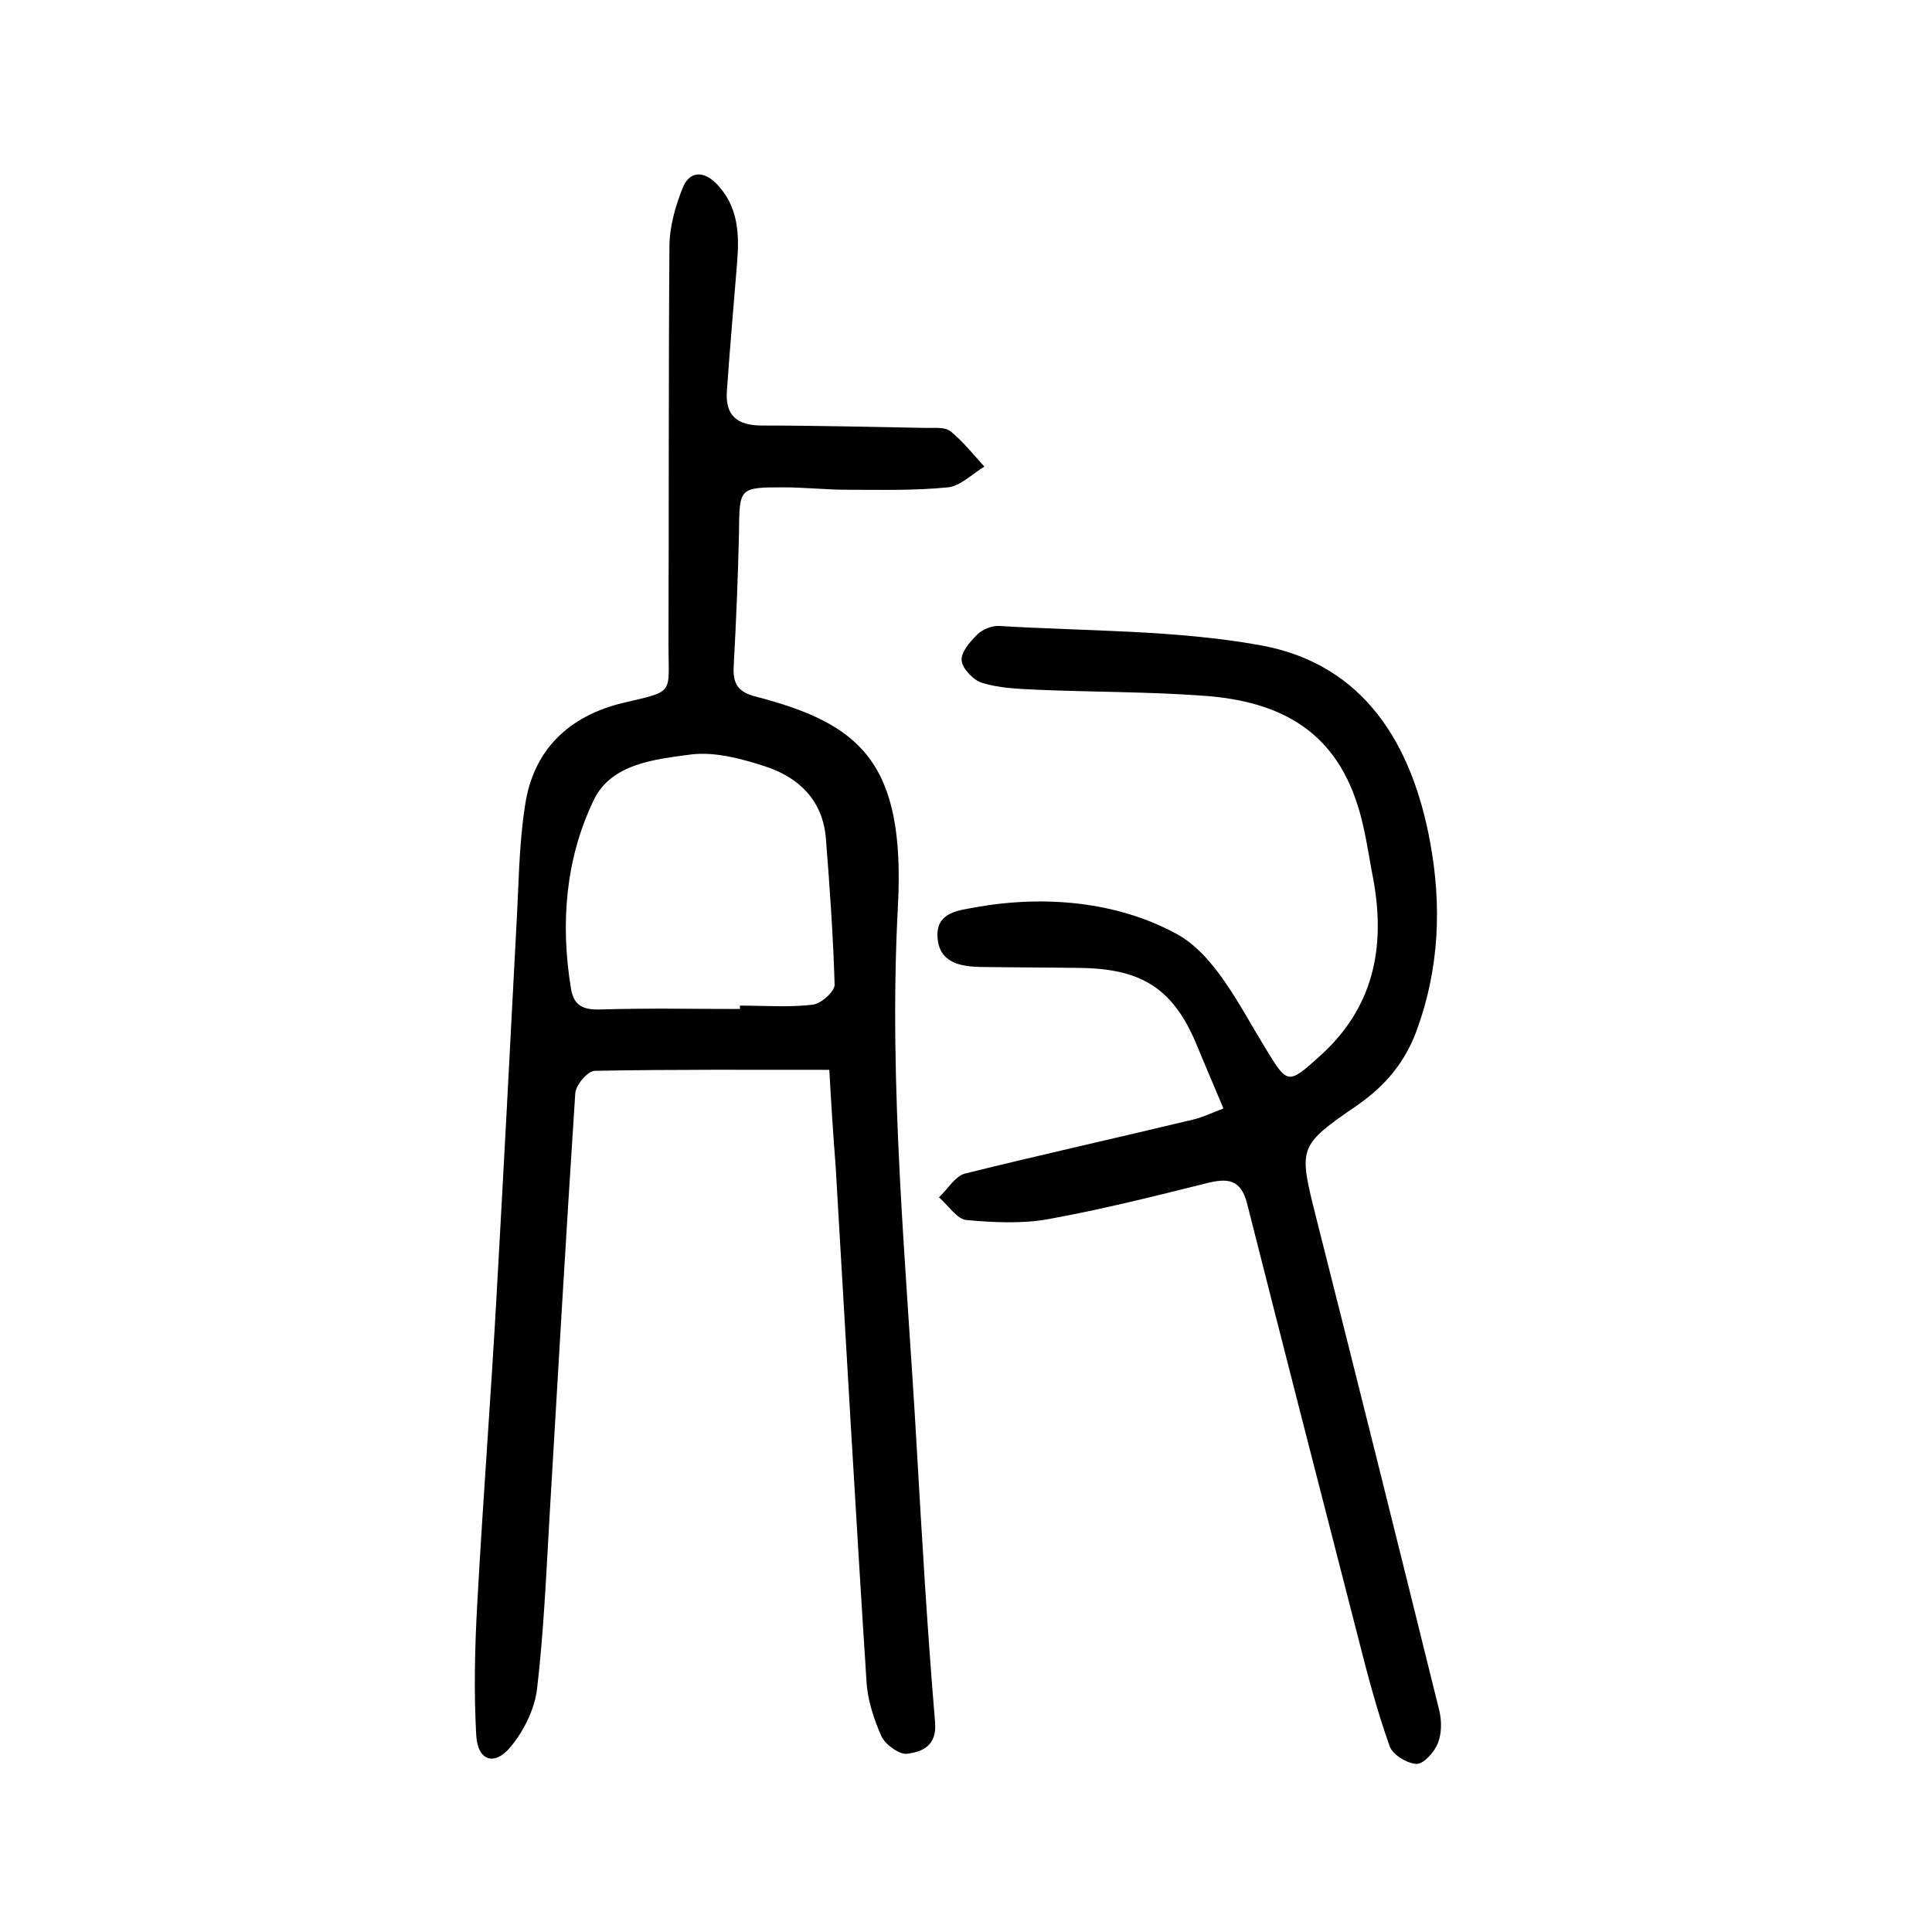
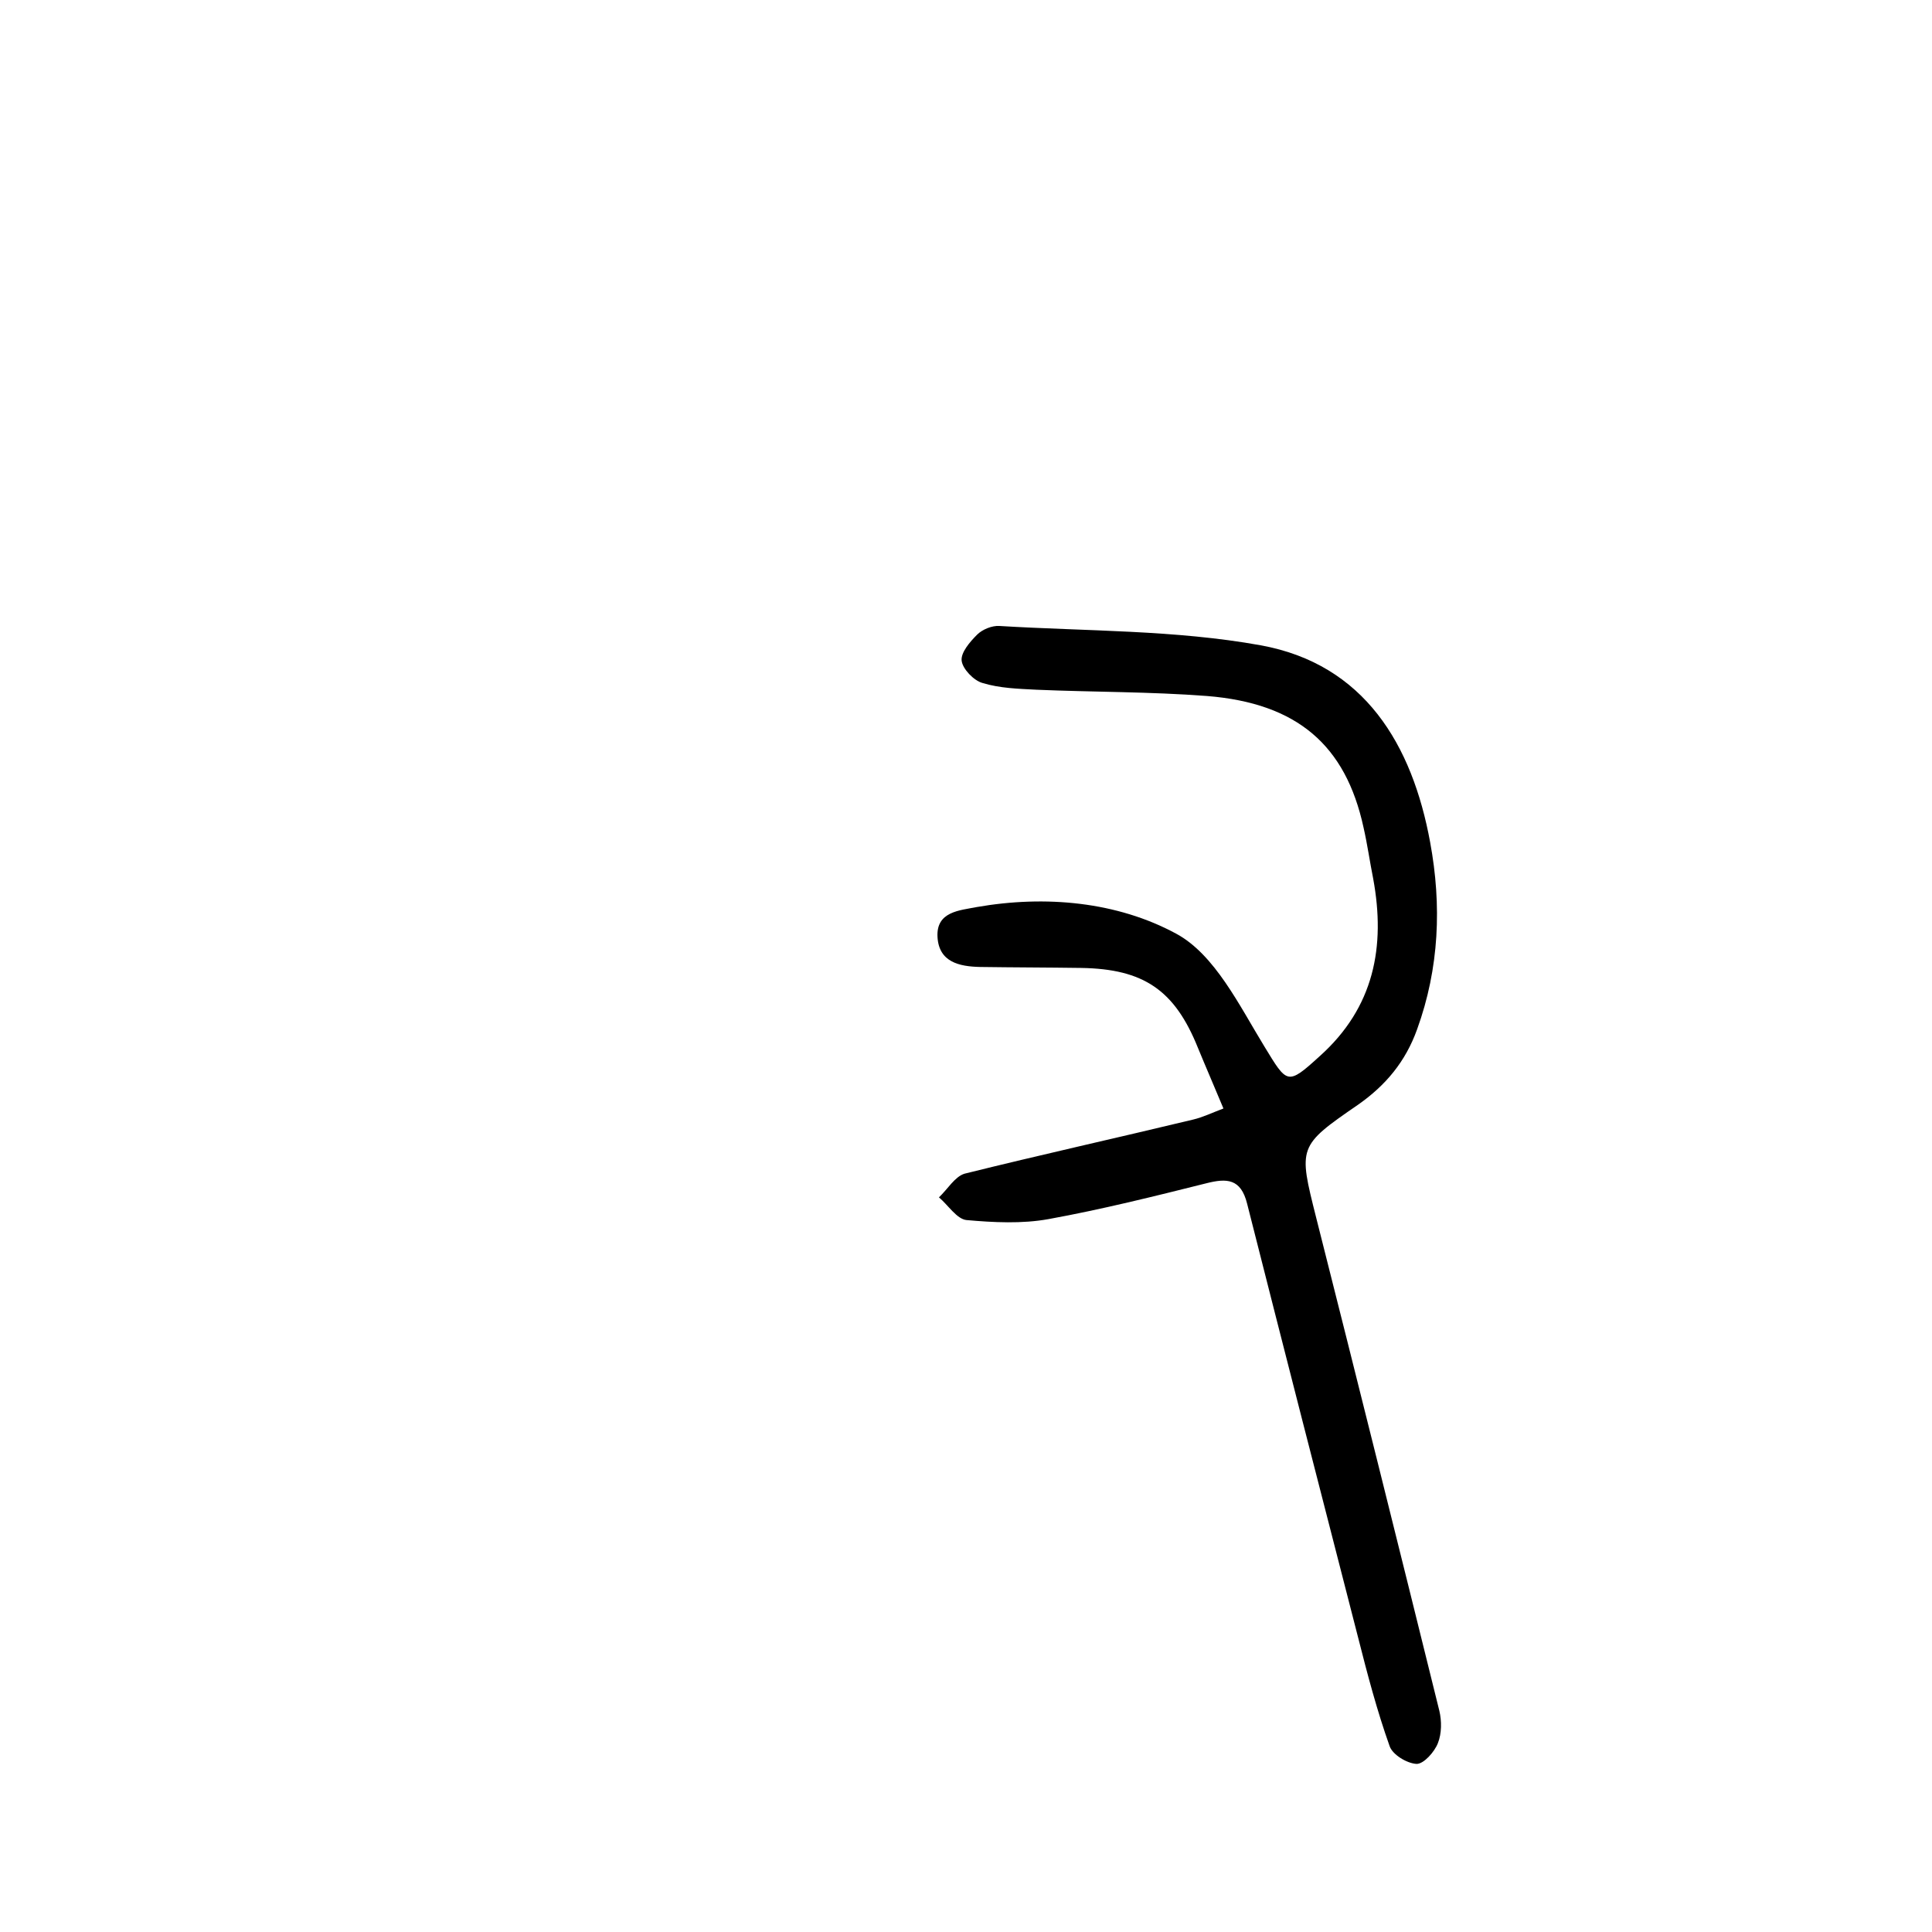
<svg xmlns="http://www.w3.org/2000/svg" version="1.1" id="zdic.net" x="0px" y="0px" viewBox="0 0 400 400" style="enable-background:new 0 0 400 400;" xml:space="preserve">
  <g>
-     <path d="M171.7,221.5c-16.5,0-32.5-0.1-48.5,0.2c-1.5,0-4,2.9-4.1,4.7c-1.9,29.1-3.6,58.2-5.3,87.2c-0.7,12-1.2,24-2.6,36   c-0.5,4.3-2.8,8.9-5.6,12.2c-3.3,3.9-6.7,2.7-7-2.5c-0.5-9-0.3-18.1,0.2-27.1c1.2-21.9,2.9-43.7,4.1-65.6c1.4-24.9,2.7-49.7,4-74.6   c0.5-8.4,0.5-16.9,1.8-25.2c1.7-11.6,9.1-18.6,20.4-21.3c10.7-2.5,9.3-1.7,9.3-12c0.1-27.5,0-54.9,0.2-82.4c0-4.1,1.2-8.3,2.7-12.1   c1.4-3.6,4.3-3.7,7-1c4.6,4.7,4.8,10.5,4.3,16.5c-0.7,8.8-1.5,17.6-2.1,26.4c-0.4,5.1,2.1,7.2,7.2,7.2c11.4,0,22.8,0.3,34.2,0.5   c1.7,0,3.8-0.2,4.9,0.7c2.6,2.1,4.7,4.8,7,7.3c-2.5,1.5-5,4.1-7.6,4.3c-6.8,0.7-13.8,0.5-20.7,0.5c-4.4,0-8.9-0.5-13.3-0.5   c-9.2,0-9.1,0.1-9.2,9.3c-0.2,9.3-0.6,18.6-1.1,27.8c-0.2,3.5,0.9,5.3,4.5,6.2c21.5,5.6,31.1,13.4,29.5,43.5   c-2,37.5,1.8,74.7,3.9,112c1.1,19,2.2,37.9,3.8,56.9c0.4,4.9-2.7,6.1-5.8,6.5c-1.6,0.2-4.5-1.9-5.3-3.6c-1.6-3.6-2.9-7.6-3.1-11.4   c-2.3-35.6-4.3-71.2-6.4-106.8C172.5,235,172.1,228.7,171.7,221.5z M153.2,208.9c0-0.2,0-0.5,0-0.7c5.1,0,10.2,0.4,15.1-0.2   c1.7-0.2,4.5-2.7,4.5-4.1c-0.3-10.1-1-20.1-1.8-30.2c-0.6-7.9-5.5-12.7-12.5-15c-4.9-1.6-10.4-3.1-15.4-2.5   c-7.5,1-16.6,1.9-20.2,9.5c-5.8,12.1-6.9,25.4-4.7,38.9c0.6,3.7,2.6,4.5,6.1,4.4C133.9,208.7,143.6,208.9,153.2,208.9z" />
    <path d="M253.3,229.5c-2-4.8-3.7-8.7-5.3-12.6c-4.8-11.9-11.2-16.3-24.2-16.5c-7-0.1-13.9-0.1-20.9-0.2c-4.3-0.1-8.5-1-8.8-6.2   c-0.3-5.3,4.6-5.5,8.1-6.2c14.3-2.5,29.1-1.1,41.3,5.5c8,4.3,13.1,14.9,18.3,23.4c4.7,7.7,4.7,8.1,11.4,2   c11.3-10.1,13.7-22.7,11.1-36.8c-0.7-3.5-1.2-7.1-2-10.6c-3.7-17-13.7-25.7-32.4-27.2c-11.7-0.9-23.6-0.8-35.3-1.3   c-3.8-0.2-7.6-0.3-11.2-1.4c-1.8-0.5-4.1-2.9-4.3-4.6c-0.2-1.7,1.7-3.9,3.2-5.4c1.1-1.1,3.1-1.9,4.6-1.8c18.1,1.1,36.4,0.8,54.1,4   c21.5,3.9,31.4,20.6,35.1,40.8c2.4,13,1.9,26-2.7,38.7c-2.4,6.7-6.5,11.6-12.2,15.6c-12.5,8.6-12.4,8.7-8.7,23.4   c8.6,34,17.1,68.1,25.5,102.1c0.5,2.1,0.5,4.7-0.3,6.7c-0.7,1.8-2.9,4.3-4.4,4.3c-2-0.1-5-1.9-5.6-3.7c-2.6-7.3-4.6-14.9-6.5-22.4   c-7.7-29.9-15.4-59.9-23-89.9c-1.3-5.2-4.2-5.3-8.5-4.2c-10.8,2.7-21.6,5.4-32.6,7.4c-5.5,1-11.4,0.7-17,0.2   c-2-0.2-3.8-3.1-5.7-4.7c1.8-1.7,3.3-4.3,5.3-4.9c15.7-3.9,31.5-7.4,47.3-11.2C249.1,231.3,250.9,230.4,253.3,229.5z" />
  </g>
</svg>